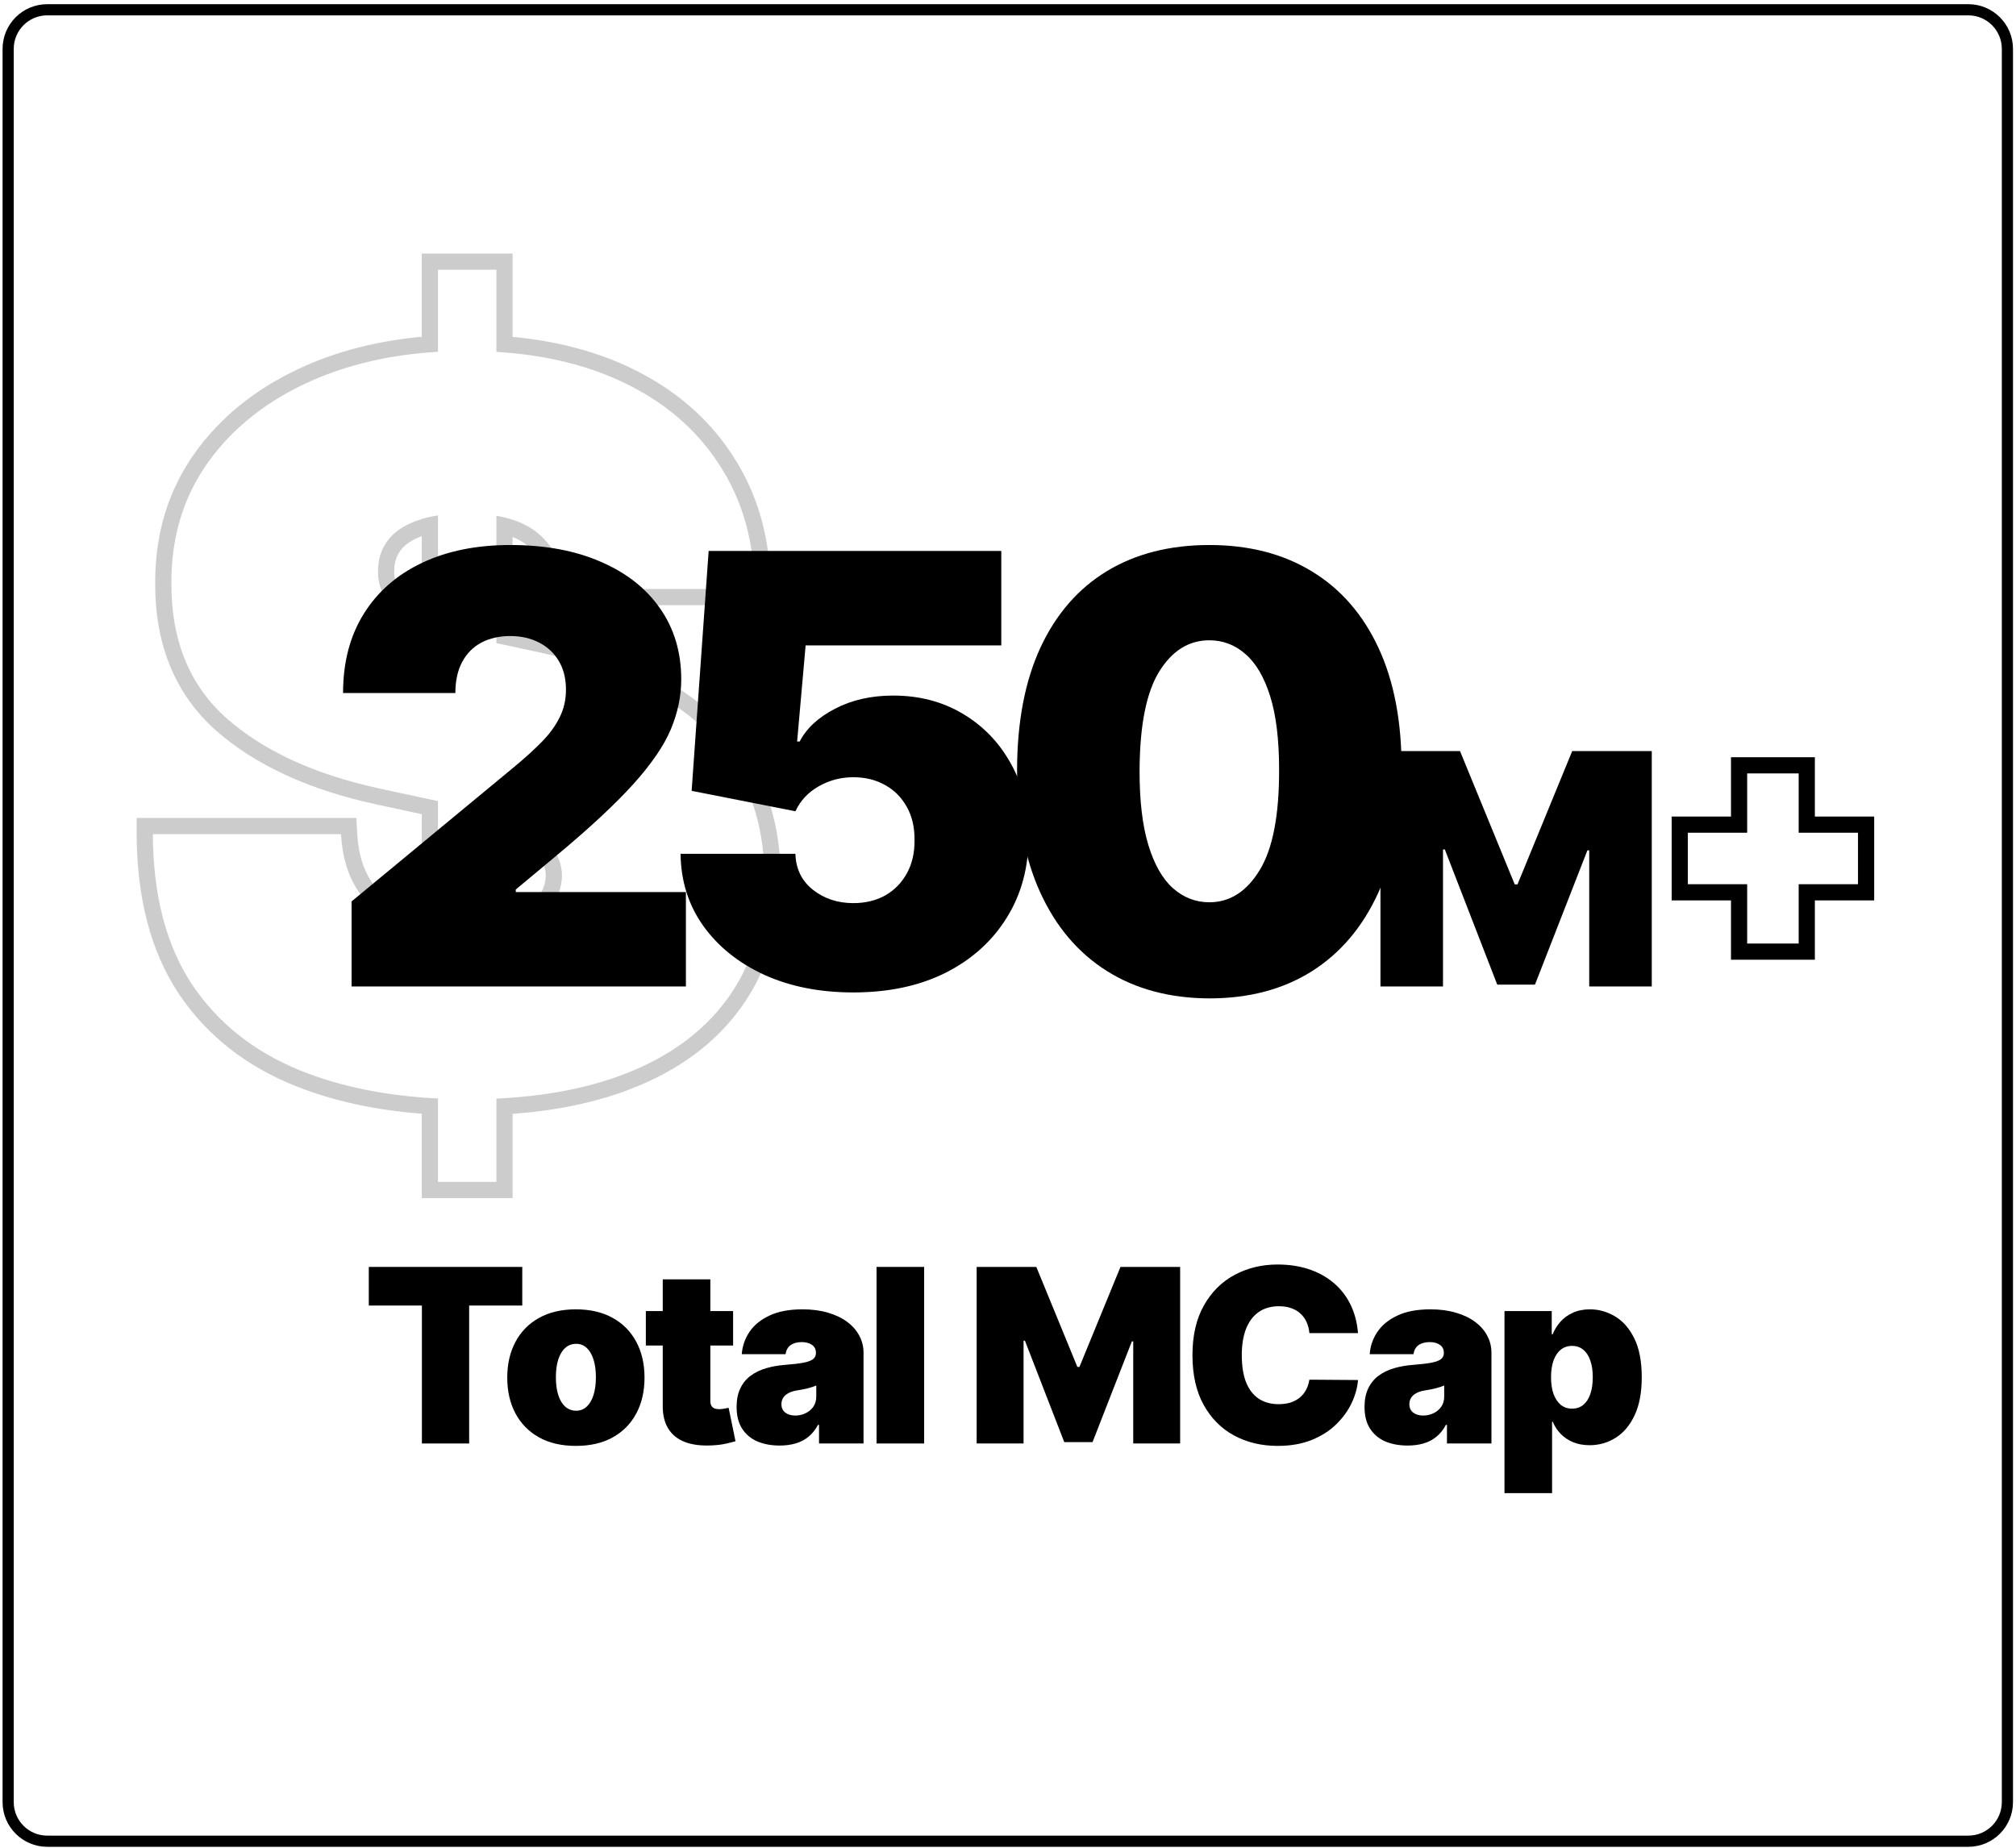
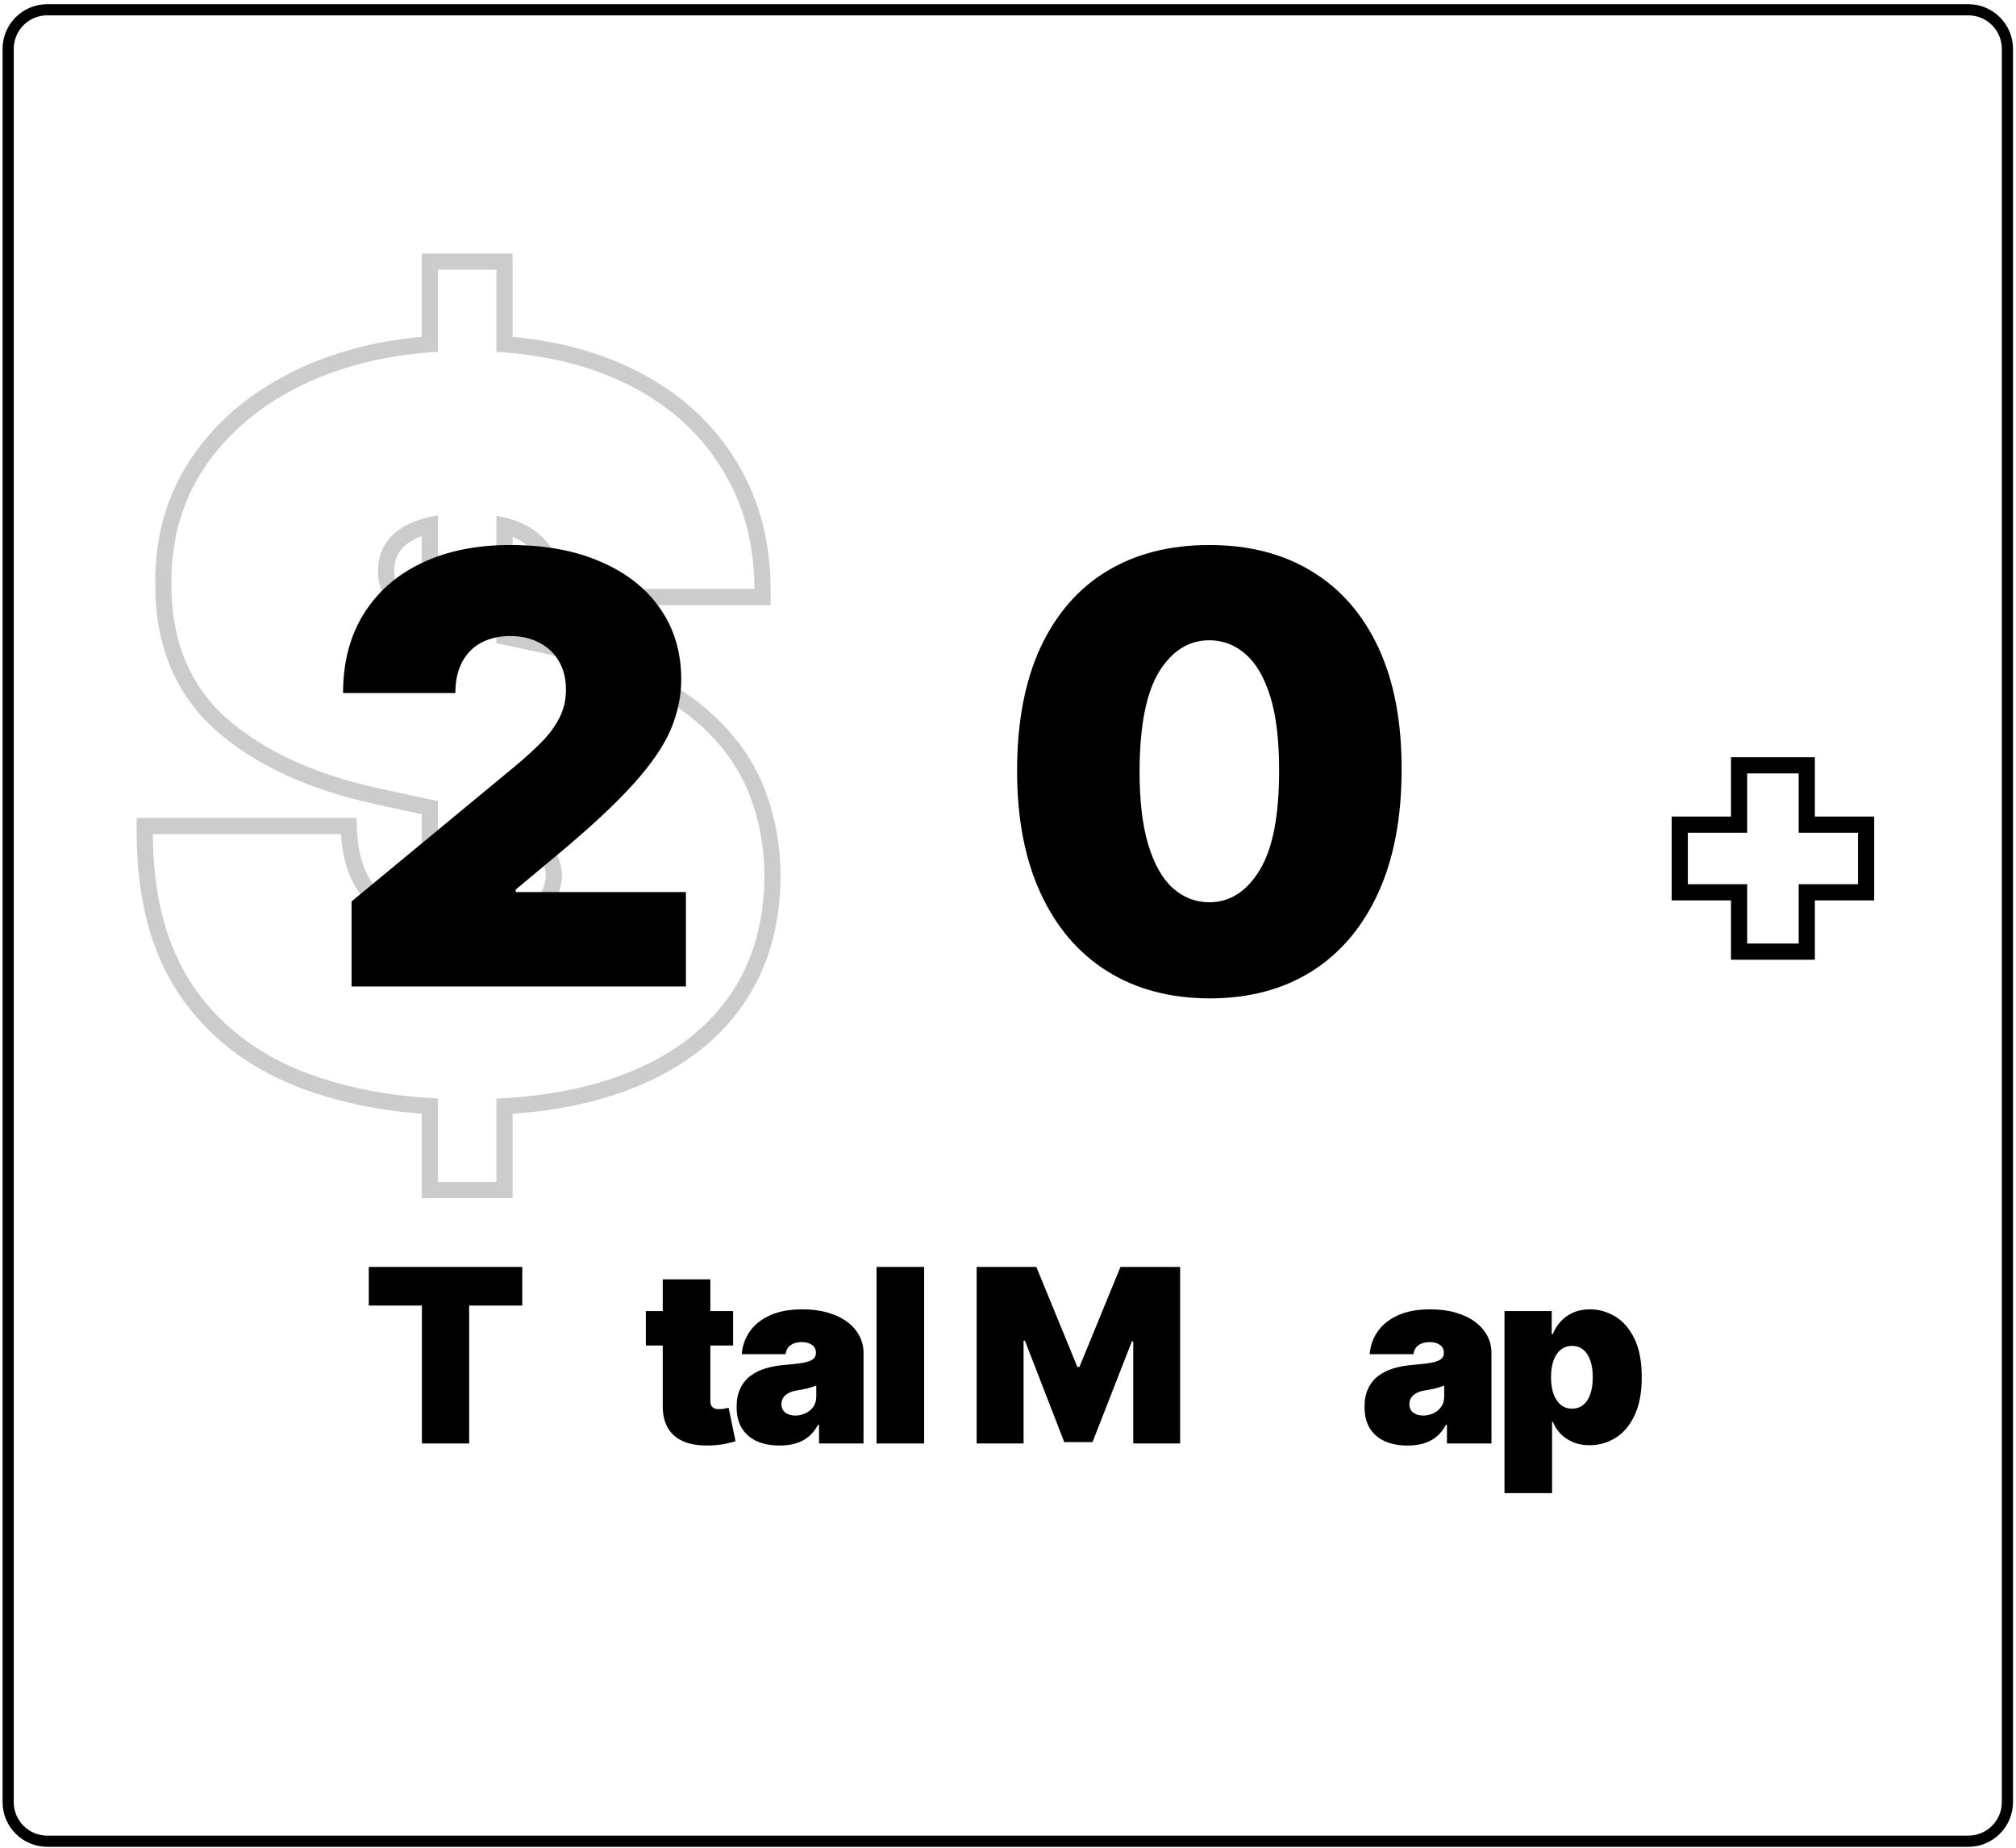
<svg xmlns="http://www.w3.org/2000/svg" width="361" height="331" viewBox="0 0 361 331" fill="none">
  <path d="M8.461 1.75H352.461C356.327 1.75 359.461 4.884 359.461 8.75V322.75C359.461 326.616 356.327 329.75 352.461 329.75H8.461C4.595 329.75 1.461 326.616 1.461 322.75V8.75C1.461 4.884 4.595 1.75 8.461 1.75Z" stroke="black" stroke-width="2" />
  <path opacity="0.2" d="M88.892 48.303H78.426V63.005C70.149 63.492 62.682 65.183 56.025 68.086C48.069 71.575 41.836 76.447 37.326 82.701L36.914 83.285C32.723 89.366 30.649 96.425 30.69 104.463C30.648 114.673 33.945 122.735 40.581 128.649C47.261 134.52 56.387 138.711 67.959 141.221L78.426 143.477V167.467C76.163 167.17 74.094 166.655 72.218 165.918L71.597 165.664C68.565 164.347 66.17 162.451 64.41 159.976L64.066 159.473C62.279 156.75 61.28 153.389 61.067 149.39H27.371C27.414 160.324 29.754 169.301 34.391 176.321C39.071 183.298 45.623 188.468 54.047 191.829C61.154 194.65 69.28 196.281 78.426 196.734V211.676H88.892V196.75C97.789 196.338 105.553 194.829 112.185 192.212C119.851 189.203 125.8 184.857 130.032 179.173L130.437 178.618C134.558 172.848 136.704 165.84 136.872 157.595L136.882 156.792C136.842 152.126 136.13 147.796 134.744 143.803L134.458 143.007C132.926 138.796 130.521 135.009 127.245 131.648C124.174 128.457 120.281 125.659 115.565 123.254L114.61 122.778C109.784 120.425 104.042 118.501 97.384 117.008L96.039 116.715L88.892 115.184V92.373C92.018 92.908 94.507 93.957 96.358 95.528C99.03 97.761 100.6 100.817 101.066 104.696L101.144 105.483H135.096C135.054 96.932 132.926 89.465 128.715 83.083C124.676 76.859 118.979 71.994 111.626 68.485L110.909 68.15C104.543 65.231 97.204 63.523 88.892 63.017V48.303ZM88.892 146.12C90.246 146.559 91.458 147.012 92.529 147.475C95.38 148.667 97.422 150.028 98.656 151.56C99.932 153.049 100.592 154.793 100.635 156.792C100.592 158.92 99.911 160.813 98.592 162.472L98.338 162.779C97.029 164.293 95.177 165.488 92.784 166.366L92.299 166.536C91.259 166.882 90.124 167.154 88.892 167.355V146.12ZM91.79 163.641C93.98 162.838 95.417 161.808 96.322 160.669L96.646 160.227C97.342 159.201 97.696 158.078 97.732 156.795C97.692 155.479 97.274 154.4 96.455 153.445L96.426 153.413L96.399 153.377C95.632 152.426 94.195 151.365 91.79 150.316V163.641ZM78.426 112.637C78.031 112.509 77.647 112.381 77.276 112.248C75.022 111.44 73.171 110.546 71.724 109.568C70.278 108.547 69.215 107.419 68.534 106.185C67.975 105.068 67.694 103.837 67.689 102.493L67.705 101.909C67.745 100.115 68.251 98.507 69.226 97.086L69.427 96.804C70.464 95.408 72.025 94.292 74.109 93.457L74.532 93.294C75.673 92.859 76.971 92.53 78.426 92.306V112.637ZM75.527 96.017C73.84 96.644 72.736 97.401 72.033 98.191L71.754 98.532C71.018 99.523 70.632 100.639 70.602 101.973L70.599 102.065C70.539 103.169 70.729 104.071 71.104 104.842C71.525 105.581 72.23 106.371 73.355 107.172C73.963 107.583 74.685 107.99 75.527 108.393V96.017ZM91.79 60.332C99.304 61.04 106.091 62.751 112.117 65.515L112.876 65.87C120.653 69.581 126.773 74.78 131.132 81.488L131.133 81.486C135.691 88.392 137.95 96.424 137.995 105.469L138.009 108.382H98.469L98.256 105.714C97.967 102.11 96.662 99.559 94.499 97.751L94.482 97.737C93.764 97.128 92.874 96.597 91.79 96.159V112.838L96.639 113.879L98.016 114.179C104.841 115.709 110.807 117.699 115.881 120.173L116.881 120.671C121.825 123.192 125.99 126.168 129.322 129.626L129.977 130.313C133.19 133.778 135.597 137.675 137.171 141.993C138.876 146.553 139.736 151.489 139.781 156.768V156.807C139.737 165.609 137.596 173.285 133.225 179.688L132.796 180.304C128.167 186.785 121.595 191.63 113.248 194.907L113.249 194.908C106.973 197.385 99.808 198.893 91.79 199.483V214.574H75.527V199.459C67.221 198.821 59.696 197.189 52.978 194.522L52.973 194.521C44.051 190.961 37.015 185.438 31.983 177.936L31.972 177.919C26.943 170.306 24.517 160.733 24.472 149.402L24.461 146.492H63.815L63.961 149.236C64.153 152.84 65.043 155.676 66.49 157.882L66.769 158.291C68.198 160.303 70.158 161.875 72.739 162.999L73.278 163.221C73.988 163.5 74.738 163.744 75.527 163.954V145.818L67.348 144.055L67.345 144.053C55.445 141.472 45.821 137.113 38.668 130.826L38.654 130.813C31.301 124.261 27.746 115.355 27.791 104.45C27.751 95.607 30.124 87.752 34.974 81.008L34.975 81.005L35.435 80.378C40.243 73.957 46.755 68.986 54.862 65.431L54.866 65.43L55.66 65.09C61.708 62.558 68.338 60.977 75.527 60.315V45.404H91.79V60.332Z" fill="black" />
  <path d="M216.553 178.805C209.47 178.78 203.351 177.142 198.196 173.892C193.042 170.642 189.069 165.958 186.276 159.839C183.483 153.72 182.099 146.382 182.125 137.826C182.15 129.244 183.546 121.957 186.314 115.965C189.107 109.973 193.068 105.416 198.196 102.293C203.351 99.17 209.47 97.608 216.553 97.608C223.637 97.608 229.756 99.183 234.91 102.331C240.064 105.454 244.038 110.011 246.831 116.003C249.624 121.995 251.007 129.27 250.982 137.826C250.982 146.433 249.586 153.796 246.793 159.915C244 166.034 240.026 170.719 234.872 173.968C229.743 177.193 223.637 178.805 216.553 178.805ZM216.553 161.591C220.209 161.591 223.205 159.687 225.541 155.878C227.903 152.044 229.071 146.027 229.045 137.826C229.045 132.469 228.512 128.089 227.446 124.687C226.379 121.284 224.907 118.771 223.028 117.146C221.149 115.496 218.991 114.67 216.553 114.67C212.897 114.67 209.914 116.524 207.603 120.231C205.293 123.938 204.112 129.803 204.061 137.826C204.036 143.285 204.557 147.779 205.623 151.308C206.689 154.812 208.162 157.402 210.041 159.077C211.945 160.753 214.116 161.591 216.553 161.591Z" fill="black" />
-   <path d="M152.793 177.739C146.801 177.739 141.482 176.685 136.836 174.578C132.215 172.445 128.571 169.513 125.905 165.78C123.265 162.048 121.919 157.757 121.868 152.908H142.434C142.51 155.599 143.551 157.744 145.557 159.344C147.588 160.943 150 161.743 152.793 161.743C154.951 161.743 156.856 161.286 158.506 160.372C160.156 159.433 161.451 158.112 162.391 156.411C163.33 154.71 163.787 152.73 163.762 150.47C163.787 148.185 163.33 146.205 162.391 144.529C161.451 142.828 160.156 141.52 158.506 140.606C156.856 139.667 154.951 139.197 152.793 139.197C150.559 139.197 148.49 139.743 146.585 140.835C144.707 141.901 143.323 143.386 142.434 145.291L123.849 141.634L126.896 98.675H179.3V115.584H144.262L142.739 132.799H143.196C144.415 130.438 146.522 128.482 149.518 126.934C152.514 125.36 155.992 124.572 159.953 124.572C164.6 124.572 168.738 125.652 172.369 127.81C176.025 129.968 178.907 132.951 181.014 136.76C183.147 140.543 184.201 144.91 184.175 149.861C184.201 155.294 182.906 160.118 180.291 164.333C177.701 168.522 174.057 171.81 169.36 174.197C164.663 176.558 159.141 177.739 152.793 177.739Z" fill="black" />
  <path d="M62.955 176.673V161.439L92.052 137.369C93.981 135.769 95.632 134.271 97.003 132.875C98.399 131.453 99.466 129.993 100.202 128.495C100.964 126.997 101.345 125.334 101.345 123.506C101.345 121.5 100.913 119.786 100.05 118.365C99.212 116.943 98.044 115.851 96.546 115.089C95.048 114.302 93.321 113.909 91.366 113.909C89.411 113.909 87.685 114.302 86.187 115.089C84.714 115.876 83.572 117.032 82.759 118.555C81.947 120.078 81.54 121.932 81.54 124.115H61.432C61.432 118.631 62.663 113.909 65.126 109.948C67.589 105.987 71.067 102.94 75.561 100.808C80.055 98.675 85.323 97.608 91.366 97.608C97.612 97.608 103.02 98.611 107.59 100.617C112.186 102.598 115.728 105.39 118.216 108.996C120.73 112.601 121.987 116.829 121.987 121.678C121.987 124.674 121.364 127.657 120.12 130.628C118.876 133.573 116.642 136.836 113.417 140.416C110.193 143.996 105.61 148.261 99.669 153.212L92.356 159.306V159.763H122.824V176.673H62.955Z" fill="black" />
-   <path d="M247.194 134.512H261.44L271.239 158.392H271.733L281.532 134.512H295.778V176.673H284.579V152.298H284.25L274.862 176.343H268.11L258.722 152.134H258.393V176.673H247.194V134.512Z" fill="black" />
  <path d="M332.707 149.136H322.085V138.514H312.861V149.136H302.239V158.358H312.861V168.982H322.085V158.358H332.707V149.136ZM324.983 146.238H335.605V161.257H324.983V171.88H309.963V161.257H299.341V146.238H309.963V135.616H324.983V146.238Z" fill="black" />
  <path d="M269.404 267.411V234.802H277.865V238.94H278.05C278.359 238.137 278.812 237.401 279.409 236.732C280.006 236.053 280.747 235.512 281.632 235.111C282.517 234.699 283.546 234.493 284.72 234.493C286.284 234.493 287.772 234.91 289.182 235.744C290.602 236.578 291.755 237.89 292.64 239.681C293.536 241.472 293.984 243.798 293.984 246.66C293.984 249.398 293.557 251.668 292.702 253.469C291.858 255.27 290.726 256.613 289.305 257.499C287.895 258.384 286.346 258.827 284.658 258.827C283.546 258.827 282.553 258.646 281.678 258.286C280.814 257.916 280.072 257.416 279.455 256.788C278.848 256.15 278.379 255.43 278.05 254.627H277.926V267.411H269.404ZM277.741 246.66C277.741 247.813 277.89 248.811 278.189 249.655C278.498 250.489 278.93 251.137 279.486 251.601C280.052 252.054 280.726 252.28 281.508 252.28C282.291 252.28 282.955 252.059 283.5 251.616C284.056 251.163 284.478 250.52 284.766 249.686C285.065 248.842 285.214 247.833 285.214 246.66C285.214 245.487 285.065 244.483 284.766 243.649C284.478 242.805 284.056 242.162 283.5 241.719C282.955 241.266 282.291 241.04 281.508 241.04C280.726 241.04 280.052 241.266 279.486 241.719C278.93 242.162 278.498 242.805 278.189 243.649C277.89 244.483 277.741 245.487 277.741 246.66Z" fill="black" />
  <path d="M252.063 258.888C250.55 258.888 249.211 258.641 248.048 258.147C246.895 257.643 245.99 256.881 245.331 255.862C244.672 254.843 244.343 253.546 244.343 251.971C244.343 250.674 244.564 249.568 245.007 248.652C245.449 247.725 246.067 246.969 246.859 246.382C247.652 245.795 248.573 245.348 249.623 245.039C250.683 244.73 251.826 244.529 253.051 244.437C254.379 244.334 255.444 244.21 256.247 244.066C257.06 243.912 257.647 243.701 258.007 243.433C258.367 243.155 258.547 242.79 258.547 242.337V242.275C258.547 241.657 258.311 241.184 257.837 240.855C257.364 240.525 256.756 240.36 256.015 240.36C255.202 240.36 254.538 240.541 254.024 240.901C253.519 241.251 253.216 241.791 253.113 242.522H245.269C245.372 241.081 245.83 239.753 246.643 238.539C247.467 237.314 248.666 236.336 250.241 235.605C251.816 234.864 253.782 234.493 256.139 234.493C257.837 234.493 259.361 234.694 260.709 235.096C262.057 235.487 263.205 236.037 264.152 236.748C265.099 237.448 265.82 238.271 266.314 239.218C266.818 240.155 267.07 241.174 267.07 242.275V258.518H259.103V255.183H258.918C258.444 256.068 257.868 256.783 257.189 257.329C256.52 257.874 255.753 258.271 254.888 258.518C254.034 258.765 253.092 258.888 252.063 258.888ZM254.842 253.515C255.49 253.515 256.098 253.381 256.664 253.114C257.24 252.846 257.708 252.46 258.069 251.956C258.429 251.451 258.609 250.839 258.609 250.118V248.142C258.383 248.235 258.141 248.322 257.883 248.405C257.636 248.487 257.369 248.564 257.081 248.636C256.803 248.708 256.504 248.775 256.185 248.837C255.876 248.899 255.552 248.955 255.212 249.007C254.554 249.11 254.013 249.28 253.591 249.516C253.179 249.743 252.871 250.026 252.665 250.365C252.469 250.695 252.371 251.065 252.371 251.477C252.371 252.136 252.603 252.64 253.066 252.99C253.529 253.34 254.121 253.515 254.842 253.515Z" fill="black" />
-   <path d="M243.175 238.755H234.467C234.406 238.034 234.241 237.381 233.973 236.794C233.716 236.207 233.356 235.703 232.893 235.281C232.44 234.849 231.889 234.519 231.24 234.293C230.592 234.056 229.856 233.938 229.033 233.938C227.592 233.938 226.372 234.288 225.373 234.987C224.385 235.687 223.634 236.691 223.119 237.998C222.615 239.305 222.363 240.875 222.363 242.707C222.363 244.642 222.62 246.264 223.135 247.571C223.66 248.868 224.416 249.846 225.404 250.504C226.392 251.153 227.581 251.477 228.971 251.477C229.763 251.477 230.474 251.379 231.101 251.184C231.729 250.978 232.275 250.685 232.738 250.304C233.201 249.923 233.577 249.465 233.865 248.93C234.164 248.384 234.364 247.772 234.467 247.092L243.175 247.154C243.072 248.492 242.697 249.856 242.048 251.246C241.4 252.625 240.479 253.901 239.285 255.075C238.101 256.238 236.634 257.174 234.884 257.885C233.134 258.595 231.101 258.95 228.786 258.95C225.883 258.95 223.279 258.327 220.973 257.082C218.678 255.836 216.861 254.004 215.523 251.585C214.195 249.166 213.531 246.207 213.531 242.707C213.531 239.187 214.21 236.223 215.569 233.814C216.928 231.395 218.76 229.568 221.066 228.333C223.371 227.087 225.945 226.465 228.786 226.465C230.782 226.465 232.62 226.737 234.298 227.283C235.975 227.829 237.447 228.626 238.713 229.676C239.979 230.716 240.998 231.997 241.77 233.521C242.542 235.044 243.011 236.789 243.175 238.755Z" fill="black" />
  <path d="M174.887 226.897H185.572L192.921 244.807H193.292L200.641 226.897H211.325V258.518H202.926V240.237H202.679L195.639 258.271H190.574L183.534 240.113H183.287V258.518H174.887V226.897Z" fill="black" />
  <path d="M165.485 226.897V258.518H156.962V226.897H165.485Z" fill="black" />
  <path d="M139.622 258.888C138.109 258.888 136.771 258.641 135.607 258.147C134.455 257.643 133.549 256.881 132.89 255.862C132.231 254.843 131.902 253.546 131.902 251.971C131.902 250.674 132.123 249.568 132.566 248.652C133.008 247.725 133.626 246.969 134.419 246.382C135.211 245.795 136.132 245.348 137.182 245.039C138.242 244.73 139.385 244.529 140.61 244.437C141.938 244.334 143.003 244.21 143.806 244.066C144.619 243.912 145.206 243.701 145.566 243.433C145.926 243.155 146.106 242.79 146.106 242.337V242.275C146.106 241.657 145.87 241.184 145.396 240.855C144.923 240.525 144.315 240.36 143.574 240.36C142.761 240.36 142.097 240.541 141.583 240.901C141.078 241.251 140.775 241.791 140.672 242.522H132.828C132.931 241.081 133.389 239.753 134.202 238.539C135.026 237.314 136.225 236.336 137.8 235.605C139.375 234.864 141.341 234.493 143.698 234.493C145.396 234.493 146.92 234.694 148.268 235.096C149.616 235.487 150.764 236.037 151.711 236.748C152.658 237.448 153.379 238.271 153.873 239.218C154.377 240.155 154.629 241.174 154.629 242.275V258.518H146.662V255.183H146.477C146.004 256.068 145.427 256.783 144.748 257.329C144.079 257.874 143.312 258.271 142.447 258.518C141.593 258.765 140.651 258.888 139.622 258.888ZM142.401 253.515C143.049 253.515 143.657 253.381 144.223 253.114C144.799 252.846 145.268 252.46 145.628 251.956C145.988 251.451 146.168 250.839 146.168 250.118V248.142C145.942 248.235 145.7 248.322 145.443 248.405C145.196 248.487 144.928 248.564 144.64 248.636C144.362 248.708 144.063 248.775 143.744 248.837C143.435 248.899 143.111 248.955 142.771 249.007C142.113 249.11 141.572 249.28 141.15 249.516C140.739 249.743 140.43 250.026 140.224 250.365C140.028 250.695 139.931 251.065 139.931 251.477C139.931 252.136 140.162 252.64 140.625 252.99C141.089 253.34 141.68 253.515 142.401 253.515Z" fill="black" />
  <path d="M131.275 234.802V240.978H115.65V234.802H131.275ZM118.676 229.12H127.199V250.89C127.199 251.22 127.255 251.498 127.368 251.724C127.482 251.94 127.657 252.105 127.893 252.218C128.13 252.321 128.434 252.373 128.804 252.373C129.062 252.373 129.36 252.342 129.7 252.28C130.05 252.218 130.307 252.167 130.472 252.126L131.707 258.116C131.326 258.229 130.781 258.368 130.07 258.533C129.37 258.698 128.537 258.806 127.569 258.857C125.613 258.96 123.972 258.76 122.644 258.255C121.316 257.741 120.318 256.933 119.649 255.831C118.98 254.73 118.655 253.351 118.676 251.693V229.12Z" fill="black" />
-   <path d="M103.122 258.95C100.549 258.95 98.346 258.441 96.514 257.421C94.682 256.392 93.277 254.961 92.299 253.129C91.321 251.287 90.832 249.151 90.832 246.722C90.832 244.293 91.321 242.162 92.299 240.33C93.277 238.487 94.682 237.056 96.514 236.037C98.346 235.008 100.549 234.493 103.122 234.493C105.696 234.493 107.898 235.008 109.731 236.037C111.563 237.056 112.968 238.487 113.946 240.33C114.924 242.162 115.412 244.293 115.412 246.722C115.412 249.151 114.924 251.287 113.946 253.129C112.968 254.961 111.563 256.392 109.731 257.421C107.898 258.441 105.696 258.95 103.122 258.95ZM103.184 252.651C103.905 252.651 104.527 252.409 105.052 251.925C105.577 251.441 105.984 250.751 106.272 249.856C106.56 248.96 106.704 247.895 106.704 246.66C106.704 245.414 106.56 244.349 106.272 243.464C105.984 242.568 105.577 241.879 105.052 241.395C104.527 240.911 103.905 240.669 103.184 240.669C102.422 240.669 101.769 240.911 101.223 241.395C100.678 241.879 100.261 242.568 99.973 243.464C99.684 244.349 99.54 245.414 99.54 246.66C99.54 247.895 99.684 248.96 99.973 249.856C100.261 250.751 100.678 251.441 101.223 251.925C101.769 252.409 102.422 252.651 103.184 252.651Z" fill="black" />
  <path d="M66.038 233.814V226.897H93.521V233.814H84.01V258.518H75.549V233.814H66.038Z" fill="black" />
</svg>